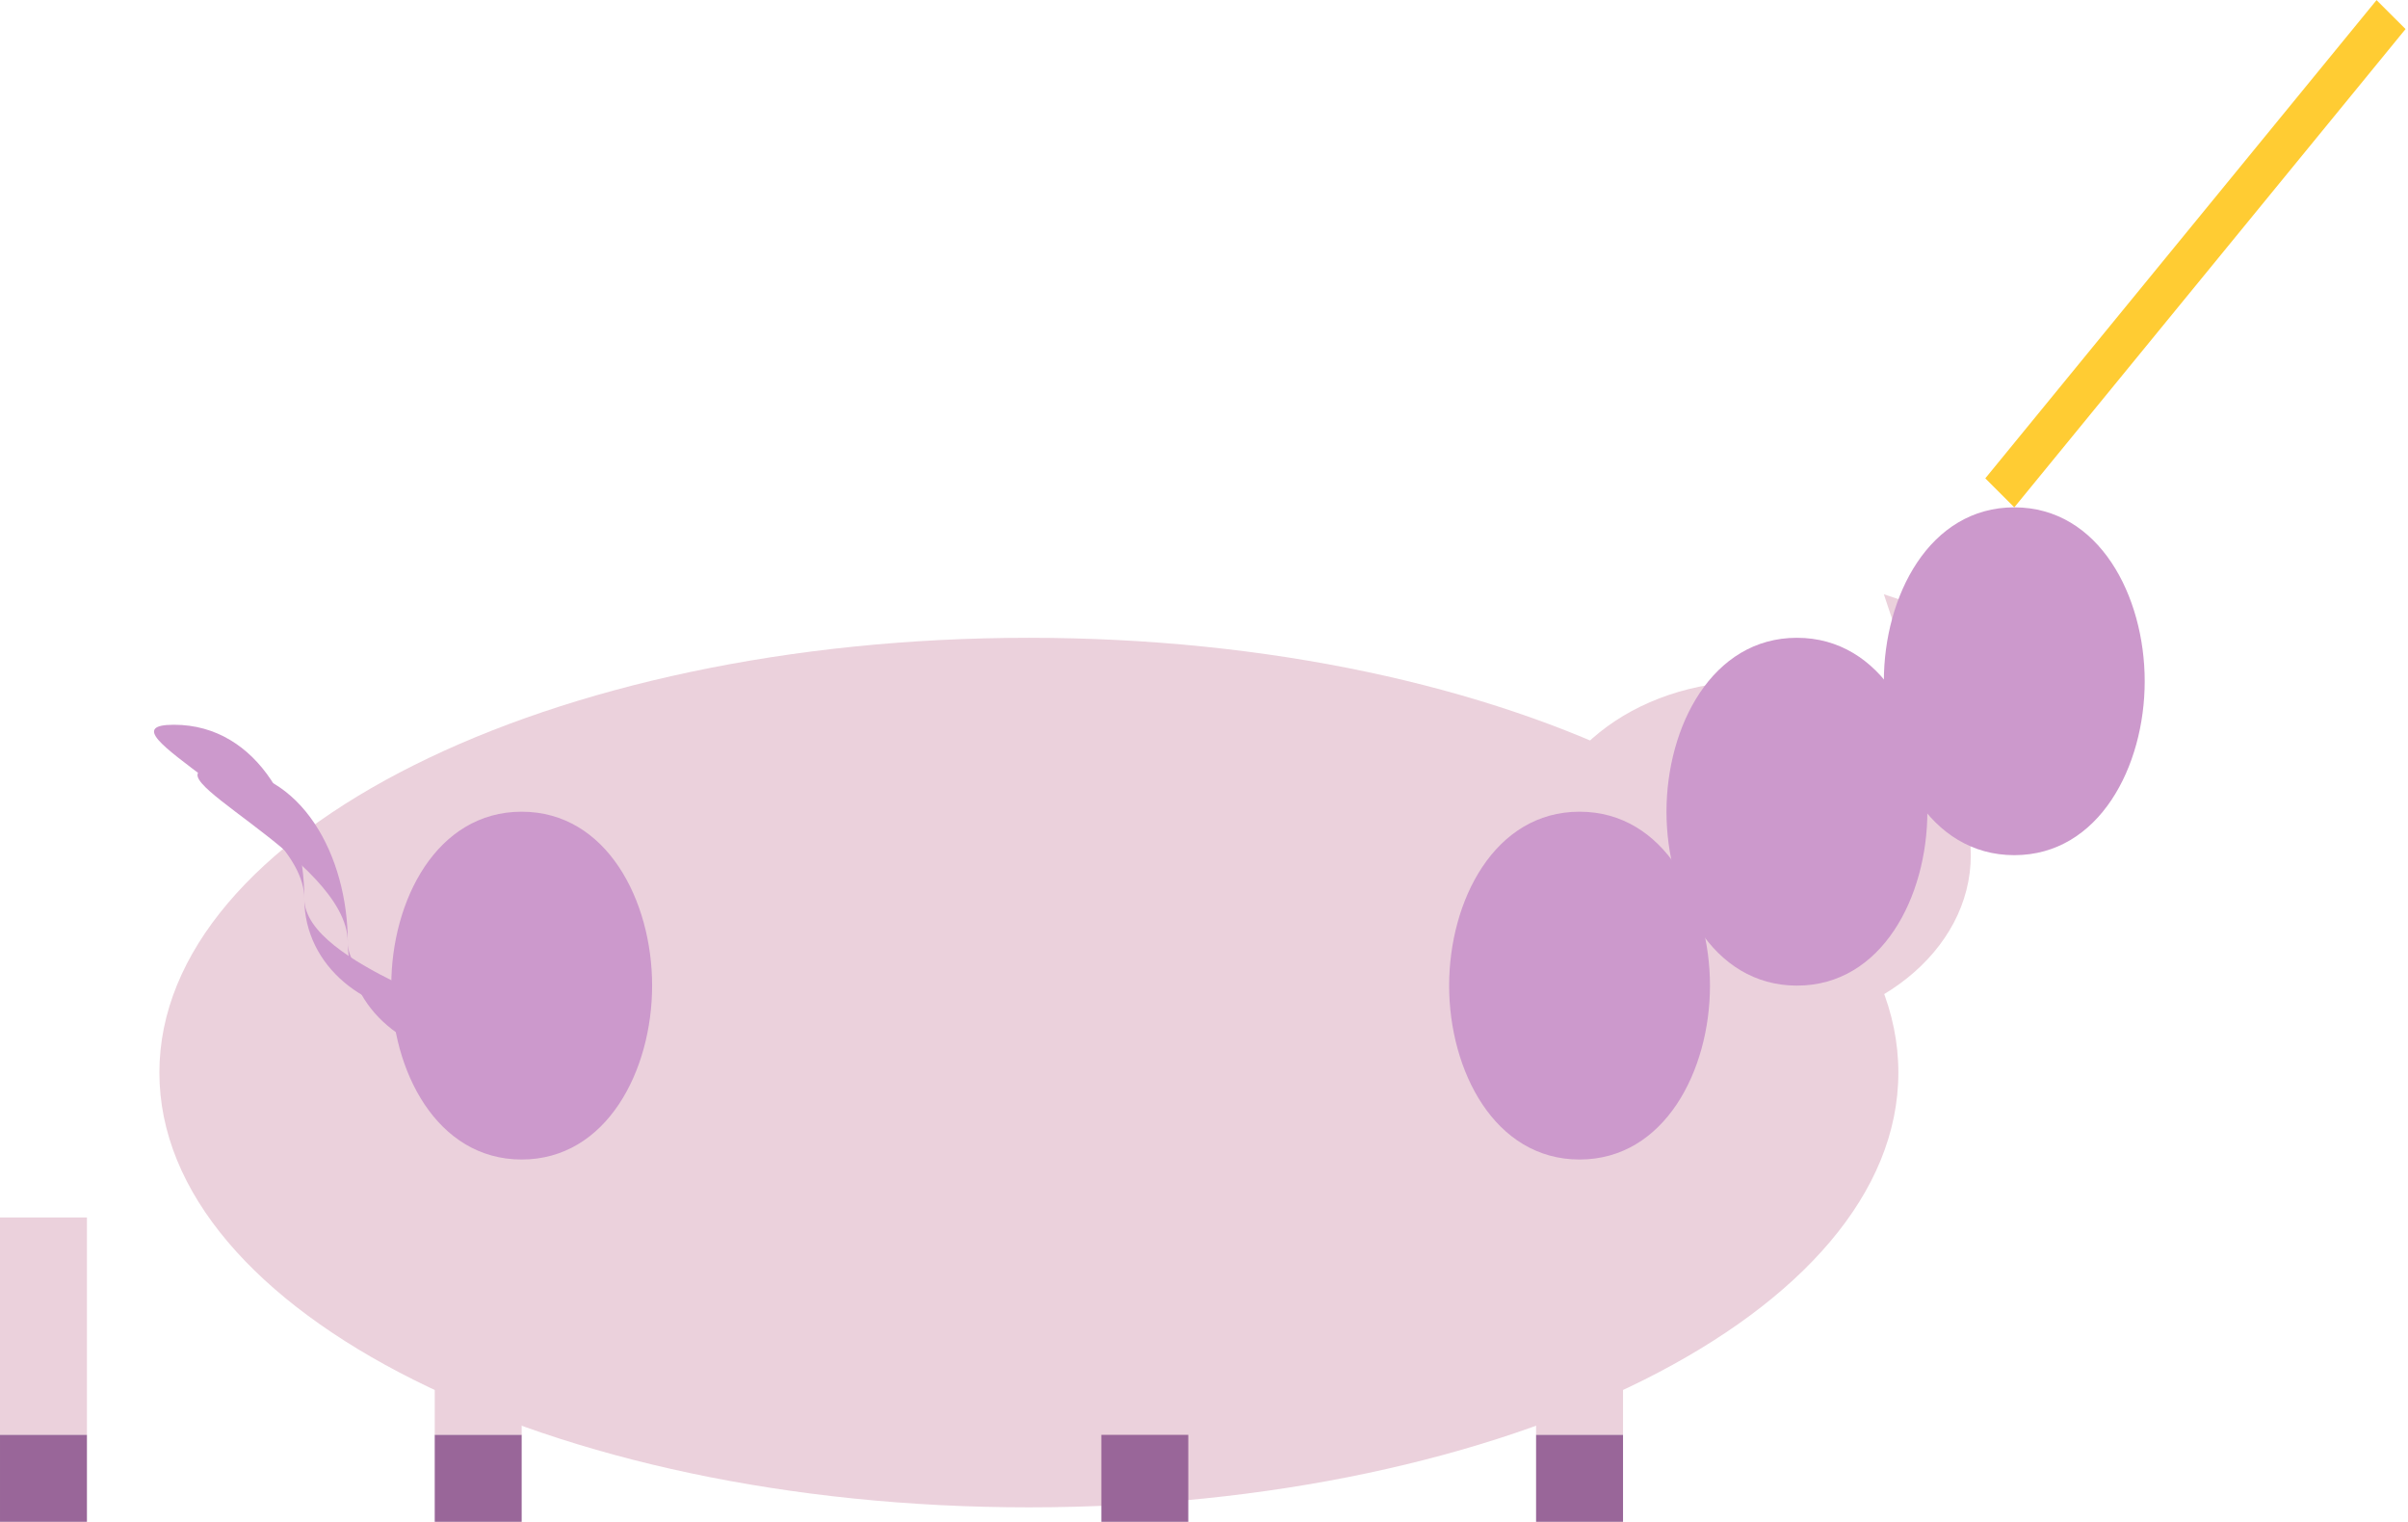
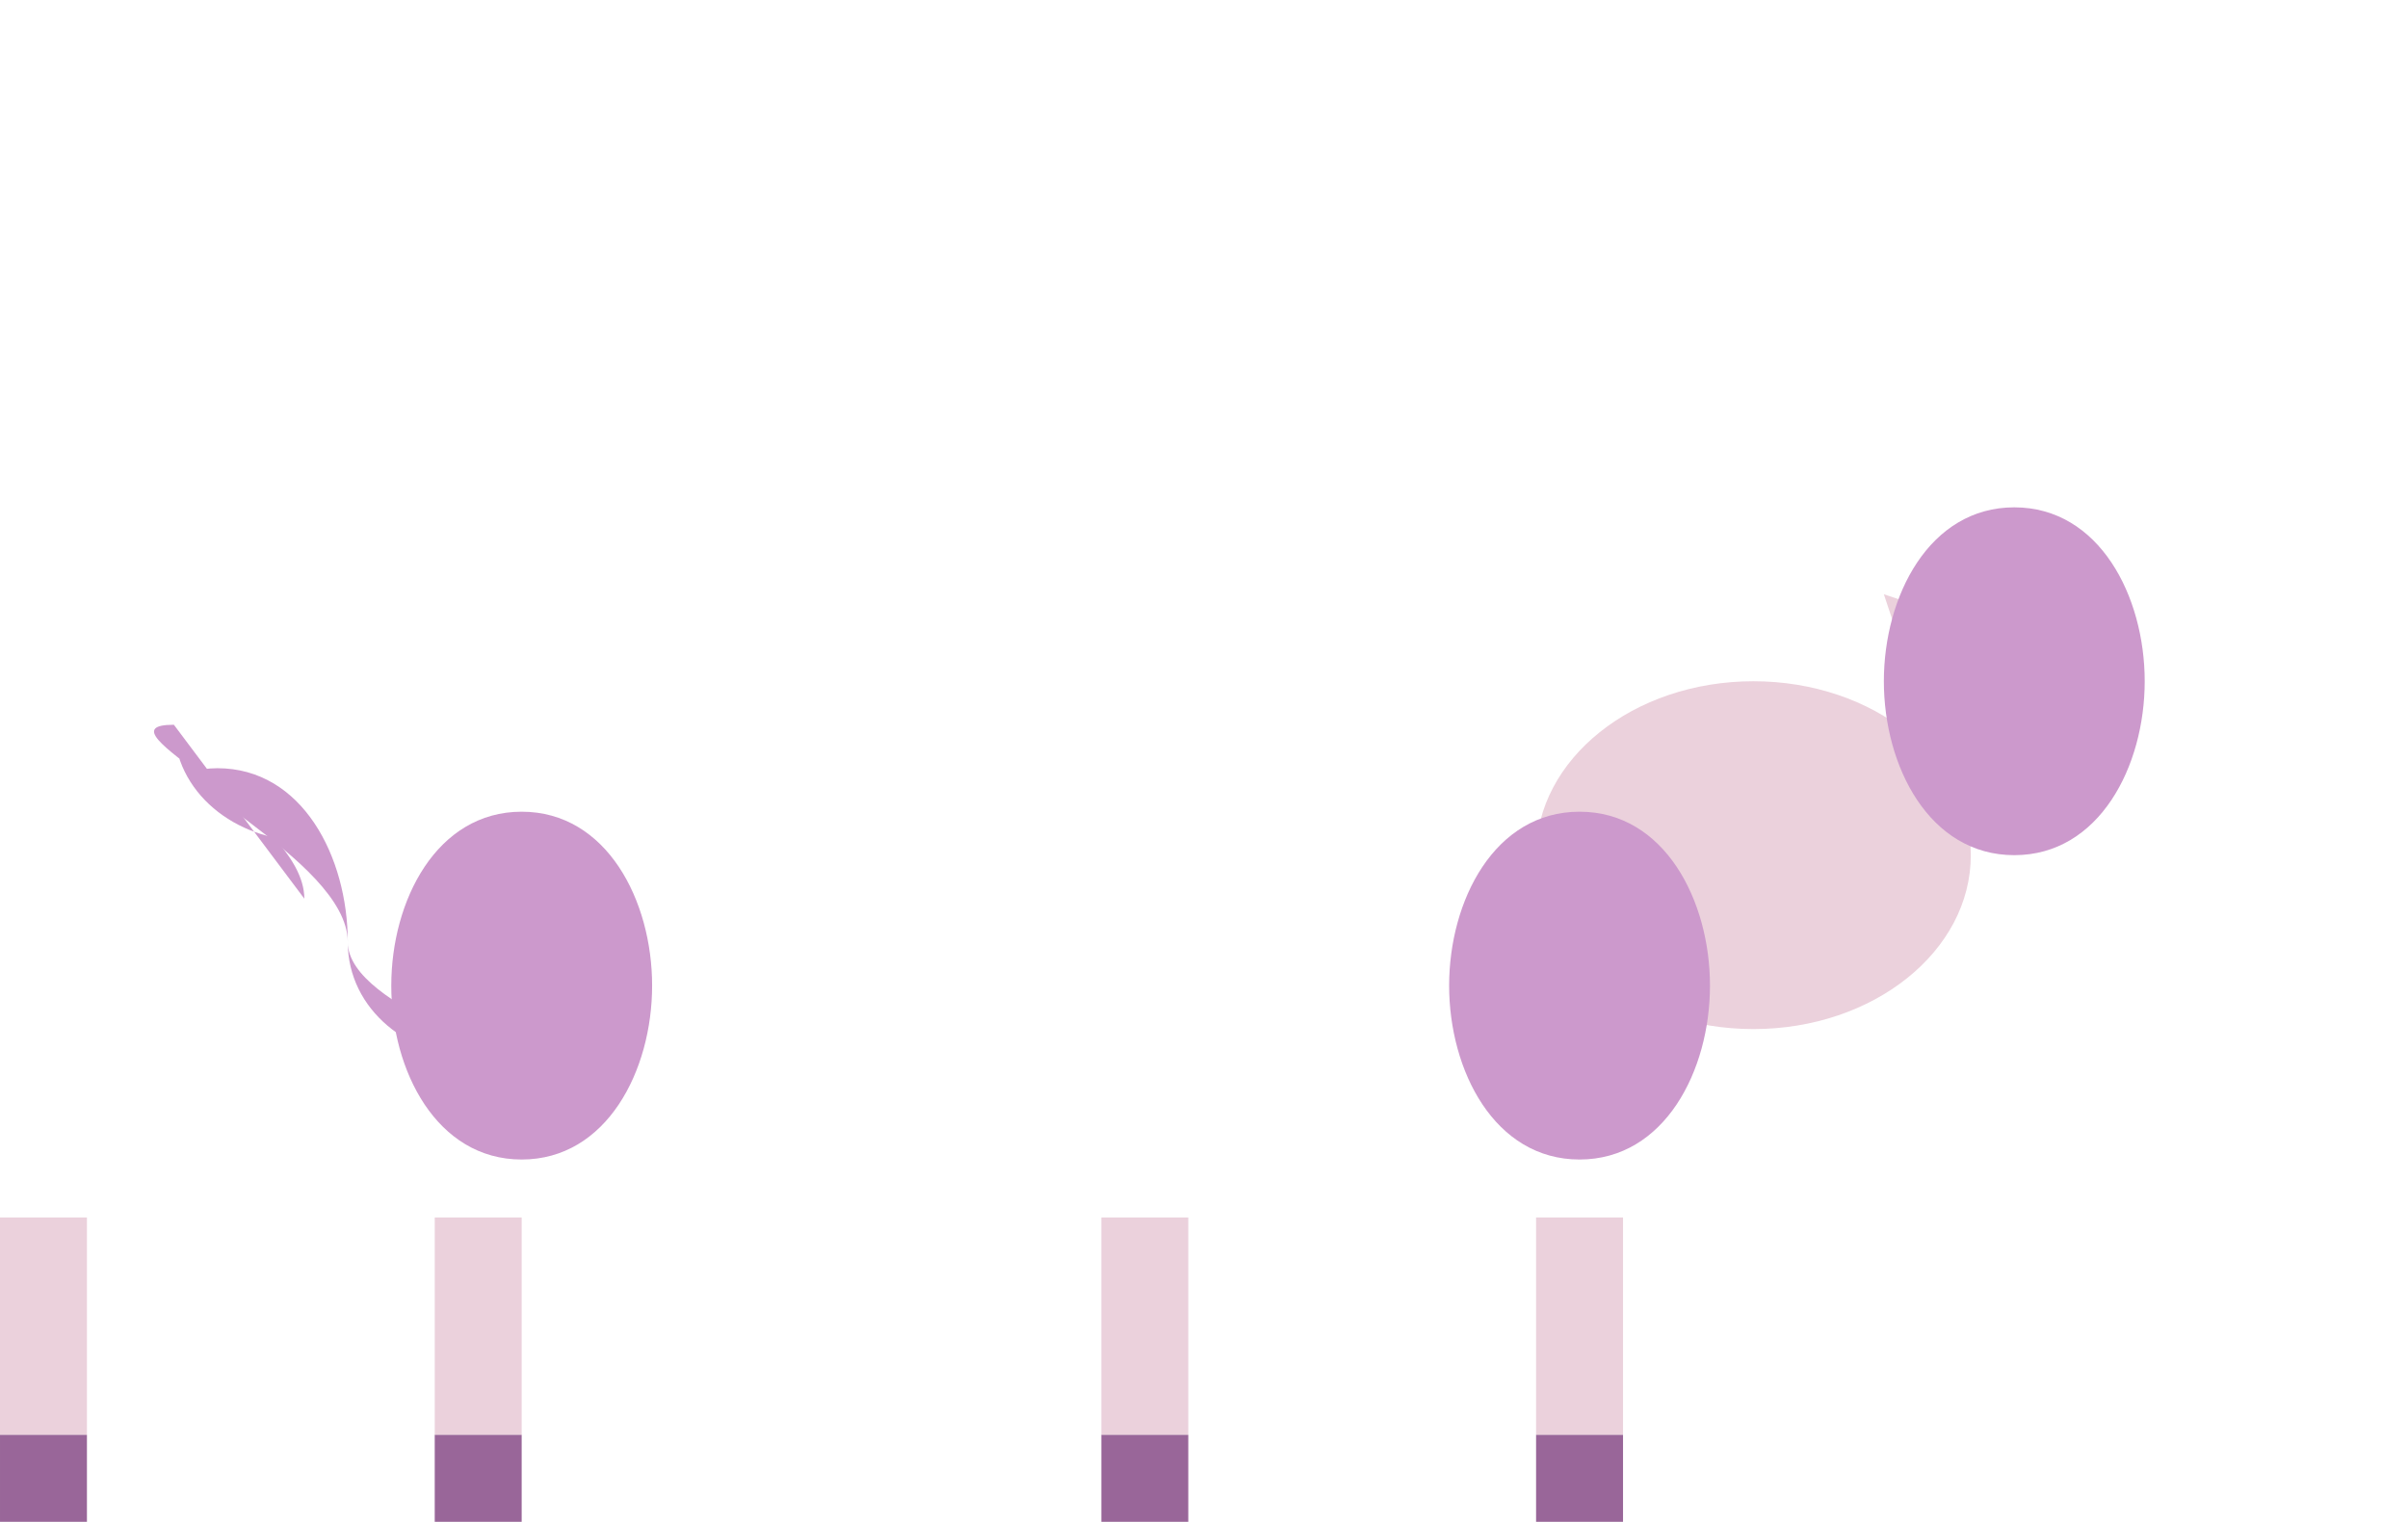
<svg xmlns="http://www.w3.org/2000/svg" width="394" height="249" viewBox="1872.02 1497.751 235.517 148.842">
  <g id="page1">
-     <path fill="#ebd1dc" d="M2057.691 1602.645c0-23.485-38.074-42.52-85.043-42.52-46.964 0-85.039 19.035-85.039 42.52 0 23.48 38.075 42.52 85.04 42.52 46.968 0 85.042-19.04 85.042-42.52" />
    <path fill="#ebd1dc" d="M2064.777 1581.383c0-9.395-9.519-17.008-21.261-17.008-11.739 0-21.258 7.613-21.258 17.008s9.519 17.008 21.258 17.008c11.742 0 21.261-7.614 21.261-17.008m-4.25-12.754-4.254-12.758 12.758 4.254z" />
-     <path d="M2049.895 1571.46a2.125 2.125 0 1 0-4.25 0 2.125 2.125 0 0 0 4.25 0" />
-     <path fill="none" stroke="#000" stroke-miterlimit="10" stroke-width=".399" d="M2052.023 1578.547c0 1.176-1.906 2.129-4.253 2.129s-4.25-.953-4.25-2.13" />
-     <path fill="#fc3" d="m2069.031 1547.367 12.754-15.59-2.836-2.836-12.754 15.59zm12.754-15.59 12.758-15.593-2.836-2.832-12.758 15.589zm12.758-15.593 12.754-15.59-2.836-2.832-12.754 15.59z" />
    <path fill="#c9c" d="M2056.273 1564.375c0-8.316 4.442-17.008 12.758-17.008 8.313 0 12.754 8.692 12.754 17.008s-4.441 17.008-12.754 17.008c-8.316 0-12.758-8.692-12.758-17.008" />
-     <path fill="#c9c" d="M2035.012 1577.133c0-8.317 4.441-17.008 12.758-17.008s12.757 8.691 12.757 17.008c0 8.312-4.441 17.008-12.757 17.008-8.317 0-12.758-8.696-12.758-17.008" />
    <path fill="#c9c" d="M2013.754 1594.14c0-8.316 4.441-17.007 12.754-17.007 8.316 0 12.758 8.691 12.758 17.008 0 8.312-4.442 17.007-12.758 17.007-8.313 0-12.754-8.695-12.754-17.007m-103.464-.001c0-8.316 4.437-17.007 12.753-17.007s12.758 8.691 12.758 17.008c0 8.312-4.442 17.007-12.758 17.007s-12.754-8.695-12.754-17.007" />
    <path fill="#c9c" d="M1906.035 1589.887c0-8.317-21.07-17.008-12.758-17.008 8.317 0 12.758 8.691 12.758 17.008 0 6.66 19.414 11.34 12.758 11.34-6.66 0-12.758-4.68-12.758-11.34" />
-     <path fill="#c9c" d="M1901.785 1585.637c0-8.317-21.074-17.008-12.758-17.008s12.758 8.691 12.758 17.008c0 6.656 19.414 11.336 12.754 11.336s-12.754-4.68-12.754-11.336" />
+     <path fill="#c9c" d="M1901.785 1585.637c0-8.317-21.074-17.008-12.758-17.008c0 6.656 19.414 11.336 12.754 11.336s-12.754-4.68-12.754-11.336" />
    <path fill="#ebd1dc" d="M2022.258 1616.816v21.262h8.504v-21.262zm-42.52 0v21.262h8.504v-21.262zm-56.695 0v21.262h-8.504v-21.262zm-42.52 0v21.262h-8.503v-21.262z" />
    <path fill="#969" d="M2022.258 1638.078v8.504h8.504v-8.504zm-42.52 0v8.504h8.504v-8.504zm-56.695 0v8.504h-8.504v-8.504zm-42.52 0v8.504h-8.503v-8.504z" />
  </g>
  <script type="text/ecmascript">if(window.parent.postMessage)window.parent.postMessage("93.375|295.5|186.75|"+window.location,"*");</script>
</svg>